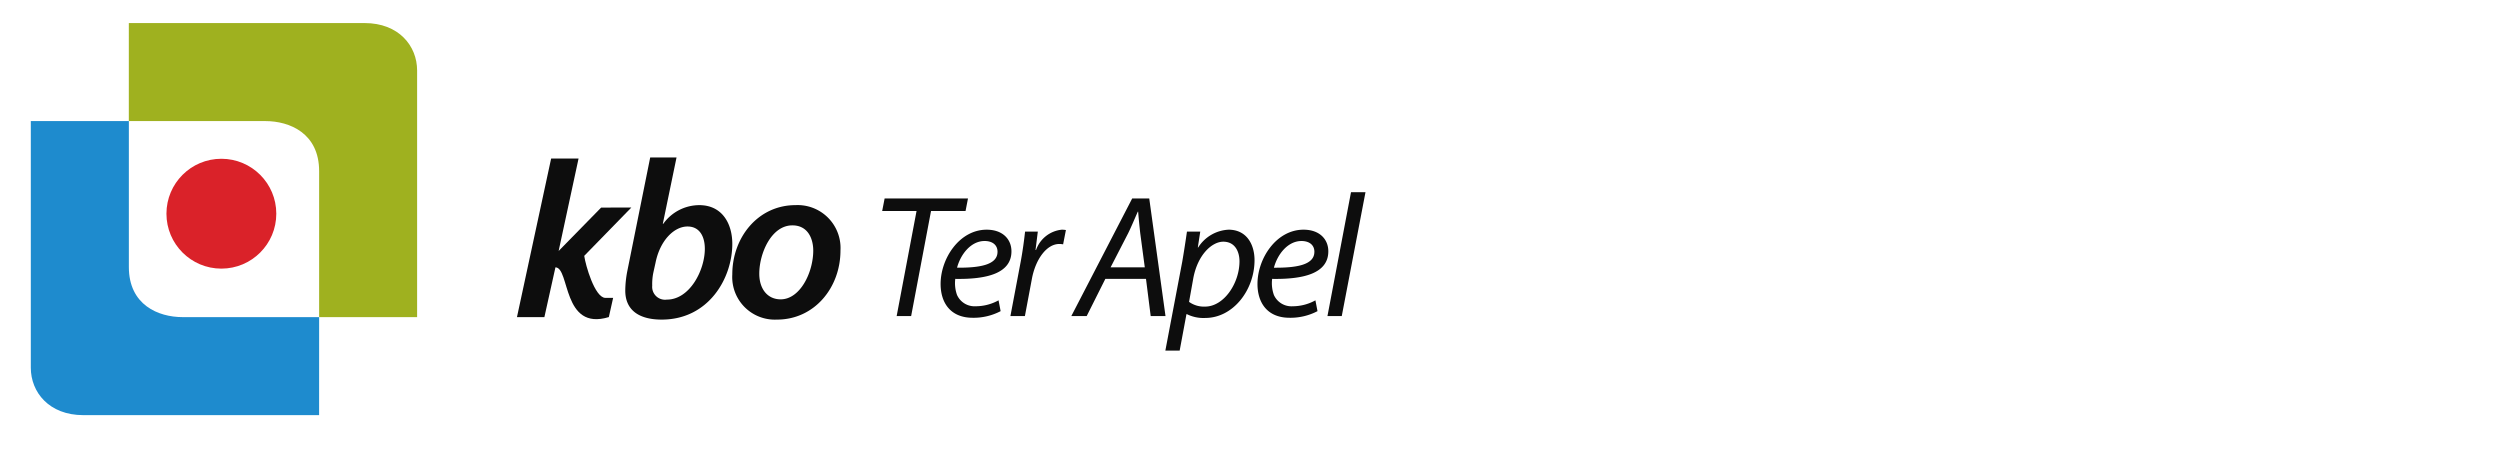
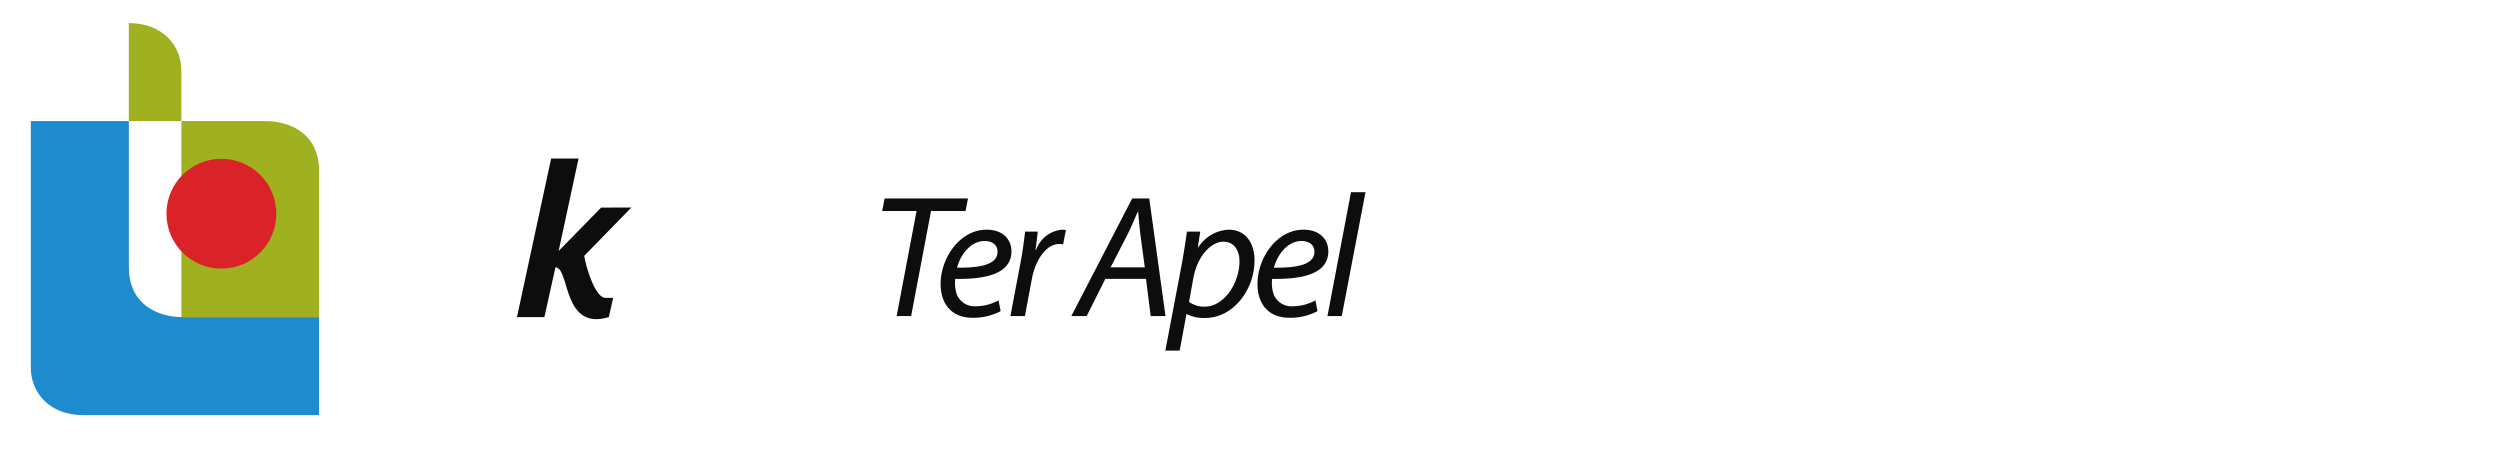
<svg xmlns="http://www.w3.org/2000/svg" width="692" height="128" viewBox="0 0 692 128">
  <g id="logo_kbo_ter_apel" transform="translate(0.018)">
-     <rect id="Rectangle_60" data-name="Rectangle 60" width="692" height="128" transform="translate(-0.018)" fill="none" />
    <g id="KBO" transform="translate(143.077 43.585)">
-       <path id="Path_6" data-name="Path 6" d="M10.1-55.38,3.754-23.886A29.219,29.219,0,0,0,3.2-18.655C3.139-13.178,6.935-10.5,13.283-10.5c12.947,0,19.543-11.391,19.543-20.975,0-5.416-2.677-10.706-9.15-10.706a12.278,12.278,0,0,0-9.959,5.167h-.128l3.8-18.364Zm1.49,29.068c1.245-6.1,5.107-9.959,8.84-9.959,3.362,0,4.792,2.8,4.792,6.171,0,5.914-4.171,14.068-10.519,14.068a3.564,3.564,0,0,1-2.955-.951,3.564,3.564,0,0,1-1.089-2.907,15.594,15.594,0,0,1,.311-3.618ZM50.314-42.184c-10.333,0-17.49,8.9-17.49,19.171a11.793,11.793,0,0,0,3.39,9.031,11.793,11.793,0,0,0,9,3.479c10.331,0,17.552-8.84,17.552-19.109a11.878,11.878,0,0,0-3.417-9.066A11.878,11.878,0,0,0,50.314-42.184Zm-.87,5.6c4.42,0,5.788,3.858,5.788,6.971,0,6.037-3.618,13.506-9.025,13.506-3.673,0-5.914-2.926-5.914-7.095,0-5.665,3.36-13.381,9.148-13.381Z" transform="translate(26.781 55.38)" fill="#0d0d0d" opacity="0.995" />
      <path id="Path_5" data-name="Path 5" d="M-1.908,0H5.682L.169,25.583,11.93,13.574l8.369-.021L7.255,26.93c.362,2.615,2.881,11.417,5.76,11.632h2.239l-1.19,5.32C1.131,47.837,3.316,30.19-.716,30.113L-3.776,43.89h-7.591Z" transform="translate(11.367 0.302)" fill="#0d0d0d" />
    </g>
    <g id="logo_img" transform="translate(8.51 6.384)">
-       <path id="Path_1" data-name="Path 1" d="M157.846,110.626H223.1c9.506,0,14.543,6.363,14.543,13.123v68.272H210.522V151.615c0-10.482-8.15-13.857-14.879-13.857h-37.8Z" transform="translate(-130.714 -110.626)" fill="#9fb11f" />
+       <path id="Path_1" data-name="Path 1" d="M157.846,110.626c9.506,0,14.543,6.363,14.543,13.123v68.272H210.522V151.615c0-10.482-8.15-13.857-14.879-13.857h-37.8Z" transform="translate(-130.714 -110.626)" fill="#9fb11f" />
      <path id="Path_3" data-name="Path 3" d="M237.645,192.021H172.389c-9.506,0-14.543-6.363-14.543-13.123V110.626h27.14v40.406c0,10.482,8.15,13.857,14.879,13.857h37.789Z" transform="translate(-157.846 -83.494)" fill="#1e8bce" />
      <ellipse id="Ellipse_1" data-name="Ellipse 1" cx="15.204" cy="15.204" rx="15.204" ry="15.204" transform="translate(37.544 37.563)" fill="#da2229" />
    </g>
    <path id="Path_15" data-name="Path 15" d="M5.764,15.12H9.773l5.505-29.075h9.555l.677-3.477H2.432l-.677,3.477h9.514Zm28.2-4.35a13.038,13.038,0,0,1-6.278,1.643,5.32,5.32,0,0,1-5.216-3.132,9.7,9.7,0,0,1-.483-4.443c8.646.145,15.551-1.49,15.551-7.631,0-3.332-2.415-5.988-6.858-5.988-7.535,0-12.751,7.969-12.751,15.019,0,5.167,2.7,9.363,8.886,9.363a16.115,16.115,0,0,0,7.727-1.834ZM33.679-2.655c0,3.618-4.926,4.443-11.2,4.394.966-3.671,3.815-7.388,7.631-7.388,2.124,0,3.573,1.064,3.573,3ZM41.261,15.12,43.193,4.834c1.015-5.458,4.1-9.659,7.582-9.659a5.7,5.7,0,0,1,1.064.1l.772-3.96a7.927,7.927,0,0,0-1.111-.1,8.446,8.446,0,0,0-7.148,5.6H44.2c.24-1.788.426-3.428.638-5.071H41.31c-.24,2.173-.638,5.265-1.207,8.3L37.252,15.12ZM74.779,4.834l1.3,10.287h4.1l-4.5-32.552H70.963L54.108,15.127h4.256L63.526,4.834Zm-9.8-3.192,4.877-9.465c.966-1.981,1.788-4.009,2.656-5.941h.1c.145,1.932.387,4.3.579,5.988l1.256,9.418ZM84.1,24.683,85.983,14.59h.1a10.274,10.274,0,0,0,5.071,1.064c7.776,0,13.668-7.776,13.668-15.985,0-4.3-2.128-8.452-7.2-8.452a10.574,10.574,0,0,0-8.4,4.926h-.1L89.8-8.251H86.119c-.338,2.366-.821,5.505-1.3,8.3L80.139,24.683Zm3.767-20c1.207-6.52,5.167-10.142,8.3-10.142,3.381,0,4.492,2.945,4.492,5.409,0,6.133-4.347,12.555-9.514,12.555A7.052,7.052,0,0,1,86.7,11.2Zm33.809,6.09a13.038,13.038,0,0,1-6.278,1.643,5.32,5.32,0,0,1-5.218-3.132,9.7,9.7,0,0,1-.483-4.447c8.646.145,15.551-1.49,15.551-7.631,0-3.332-2.415-5.988-6.858-5.988-7.535,0-12.751,7.969-12.751,15.019,0,5.167,2.7,9.363,8.886,9.363a16.115,16.115,0,0,0,7.727-1.834Zm-.289-13.425c0,3.618-4.926,4.443-11.2,4.394.966-3.671,3.815-7.388,7.631-7.388,2.124,0,3.573,1.064,3.573,3Zm7.582,17.773,6.569-34.288h-4.009l-6.52,34.29Z" transform="translate(242.414 72.359)" fill="#0d0d0d" />
  </g>
</svg>